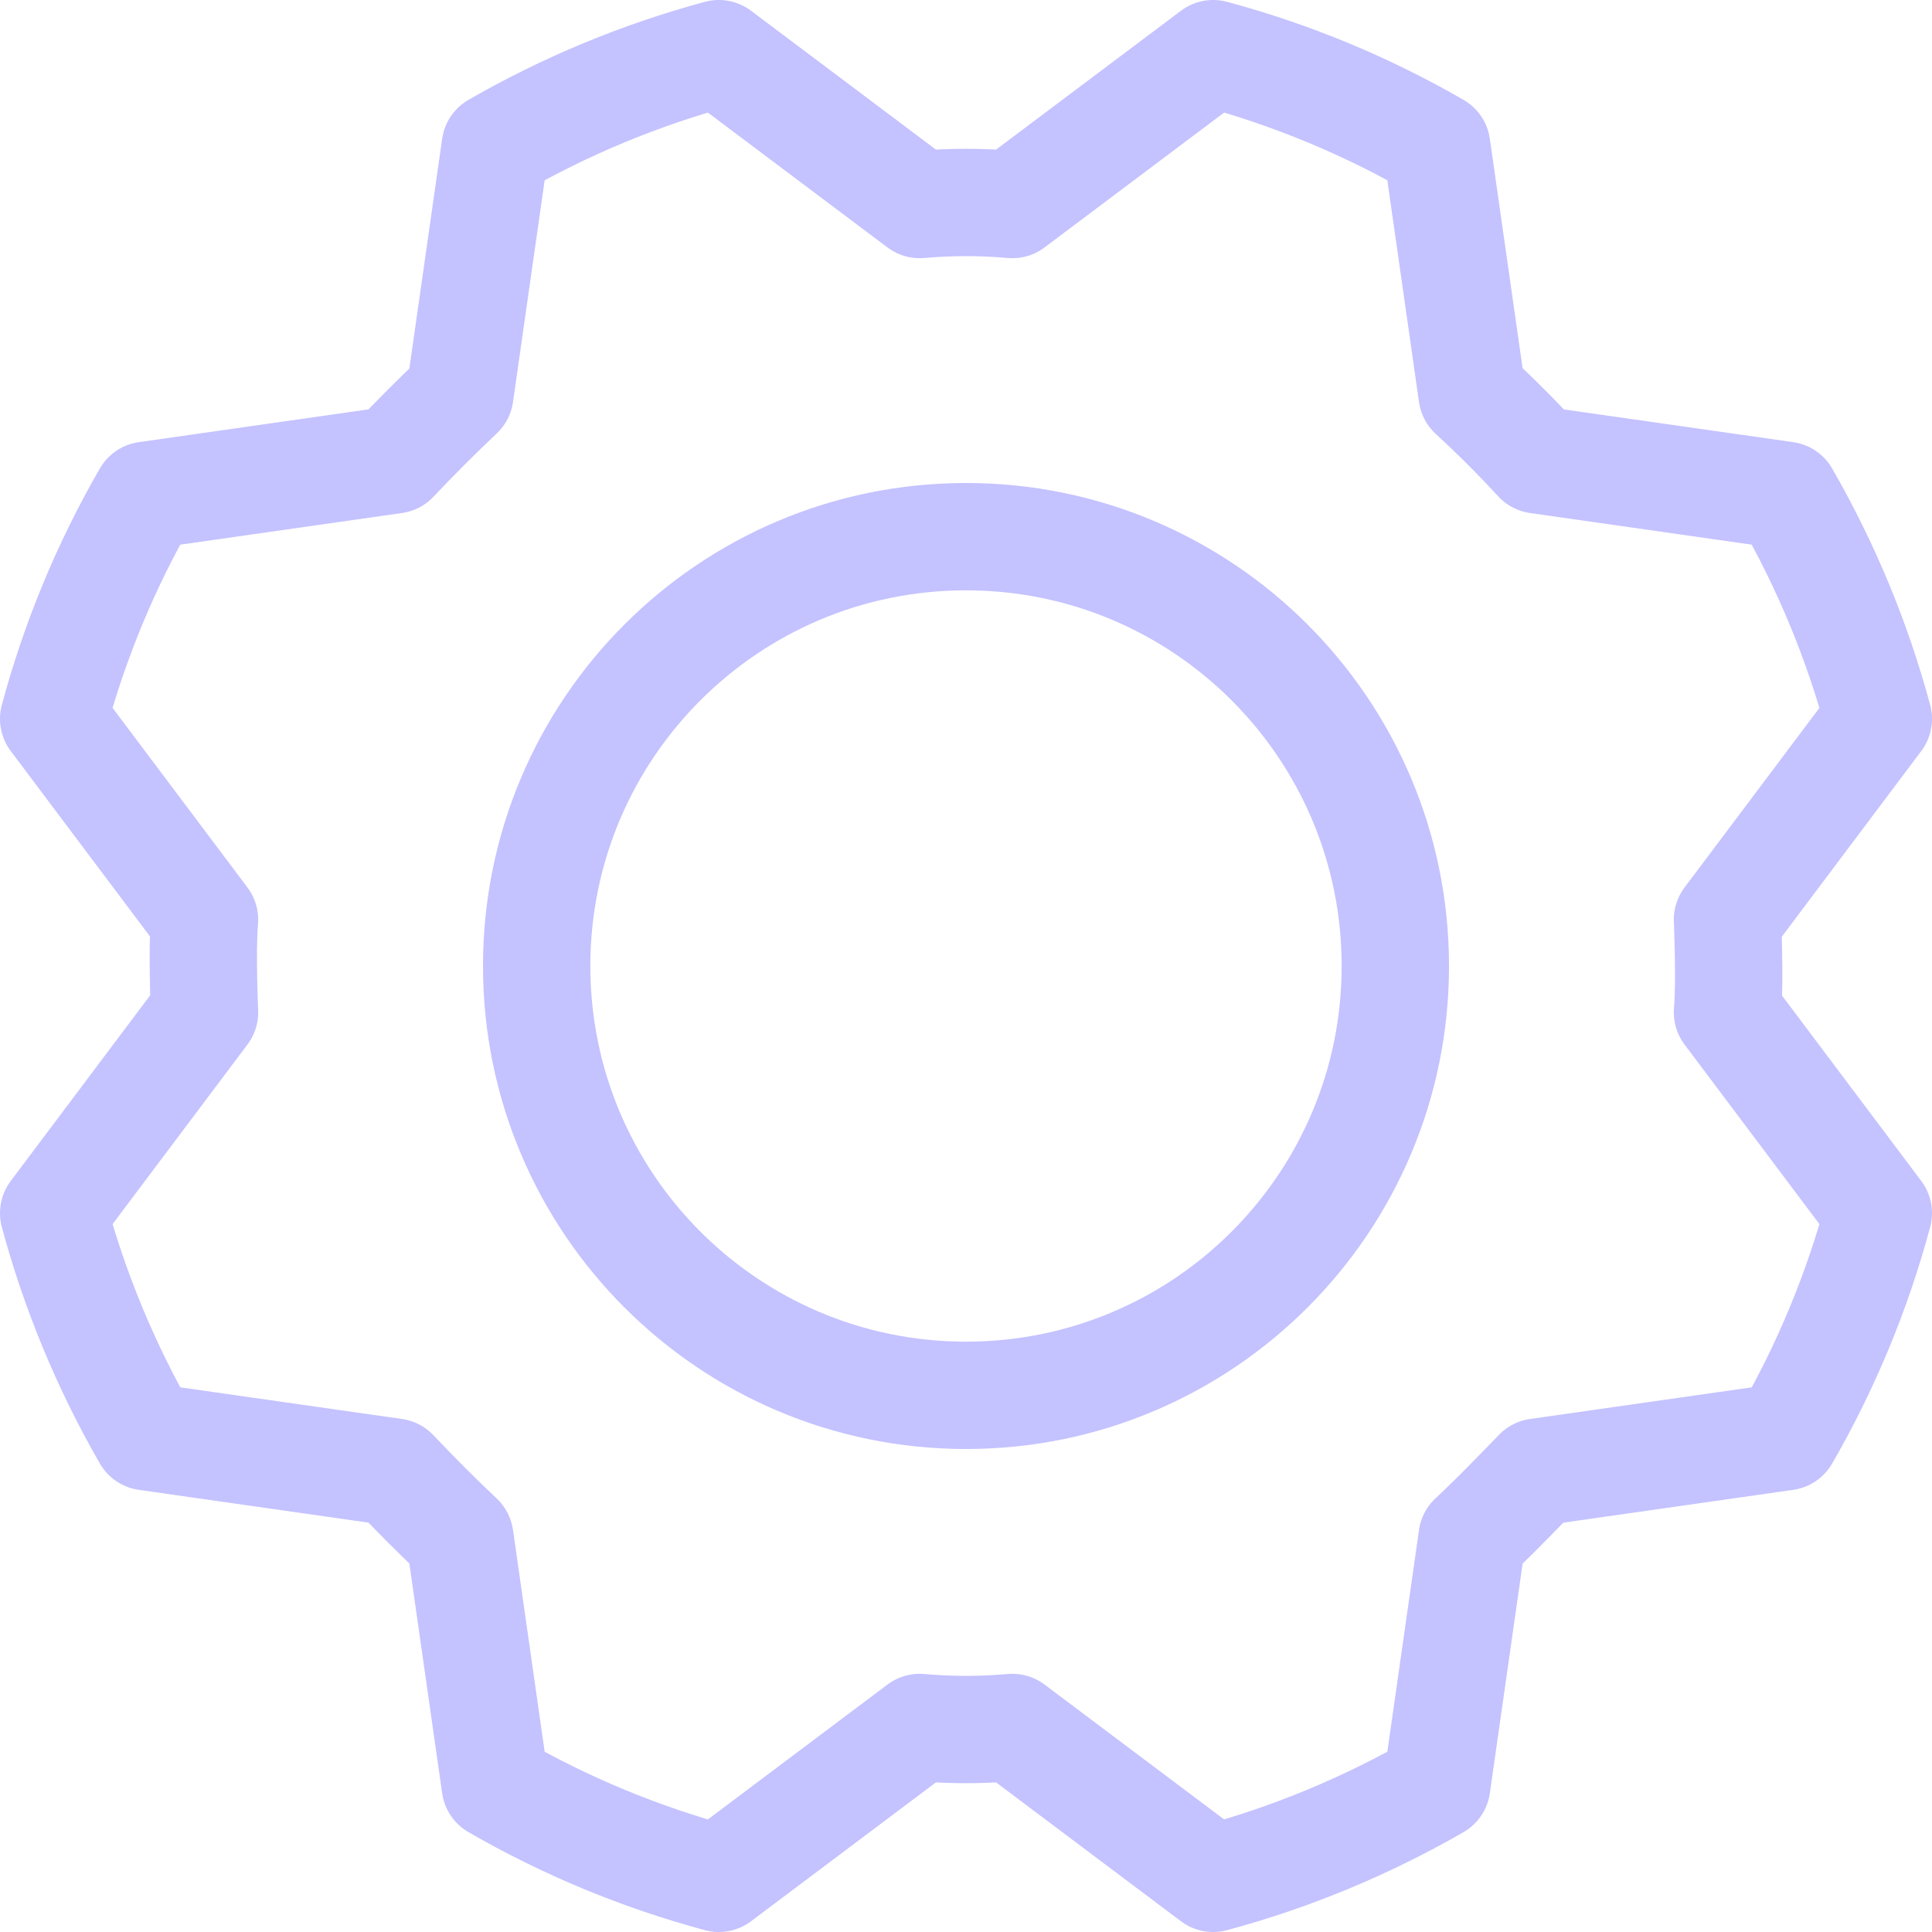
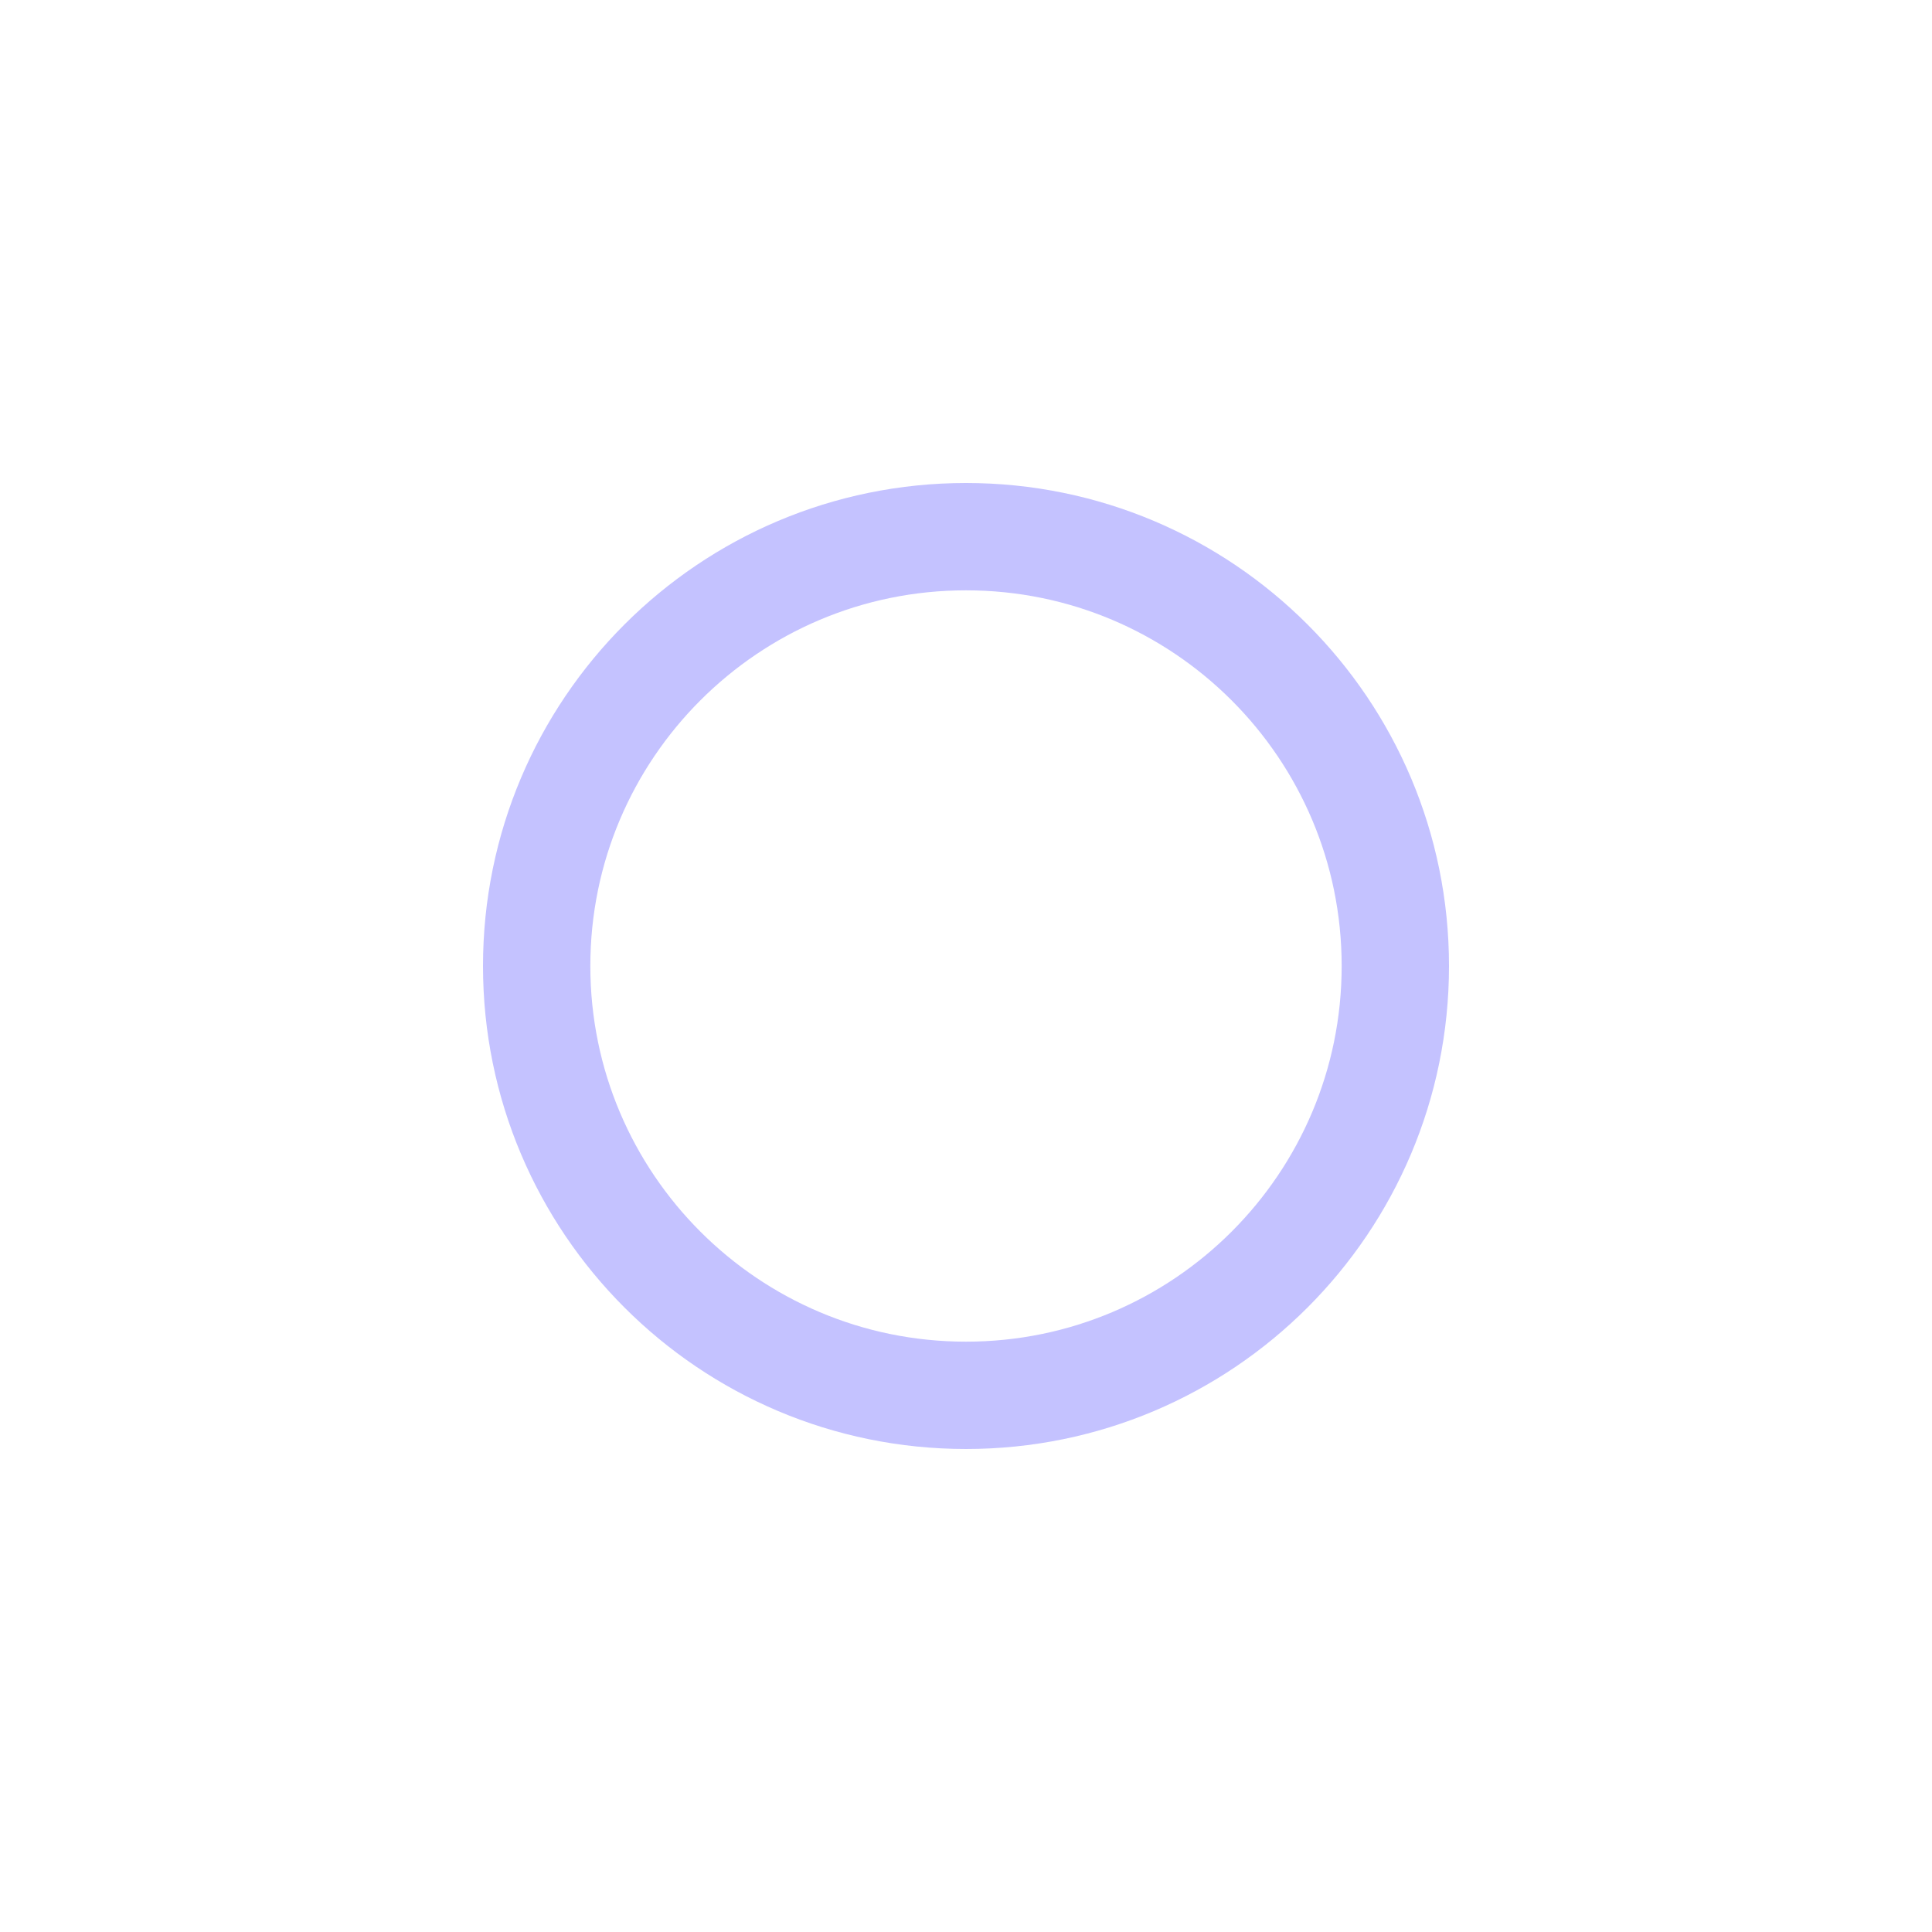
<svg xmlns="http://www.w3.org/2000/svg" width="36" height="36" viewBox="0 0 36 36" fill="none">
  <path d="M18 26C22.418 26 26 22.418 26 18C26 13.582 22.418 10 18 10C13.582 10 10 13.582 10 18C10 22.418 13.582 26 18 26Z" stroke="#C4C2FF" stroke-width="2" stroke-linecap="round" stroke-linejoin="round" />
-   <path d="M27.431 7.35C27.86 7.745 28.267 8.151 28.65 8.569L33.273 9.229C34.026 10.537 34.607 11.937 35 13.394L32.189 17.137C32.189 17.137 32.24 18.288 32.189 18.863L35 22.606C34.608 24.063 34.028 25.464 33.273 26.771L28.65 27.431C28.65 27.431 27.855 28.261 27.431 28.65L26.771 33.273C25.463 34.026 24.063 34.607 22.606 35L18.863 32.189C18.289 32.24 17.711 32.24 17.137 32.189L13.394 35C11.937 34.608 10.536 34.028 9.229 33.273L8.569 28.65C8.151 28.255 7.745 27.849 7.35 27.431L2.727 26.771C1.974 25.463 1.393 24.063 1 22.606L3.811 18.863C3.811 18.863 3.76 17.712 3.811 17.137L1 13.394C1.392 11.937 1.972 10.536 2.727 9.229L7.35 8.569C7.745 8.151 8.151 7.745 8.569 7.35L9.229 2.727C10.537 1.974 11.937 1.393 13.394 1L17.137 3.811C17.711 3.76 18.289 3.76 18.863 3.811L22.606 1C24.063 1.392 25.464 1.972 26.771 2.727L27.431 7.35Z" stroke="#C4C2FF" stroke-width="2" stroke-linecap="round" stroke-linejoin="round" />
</svg>